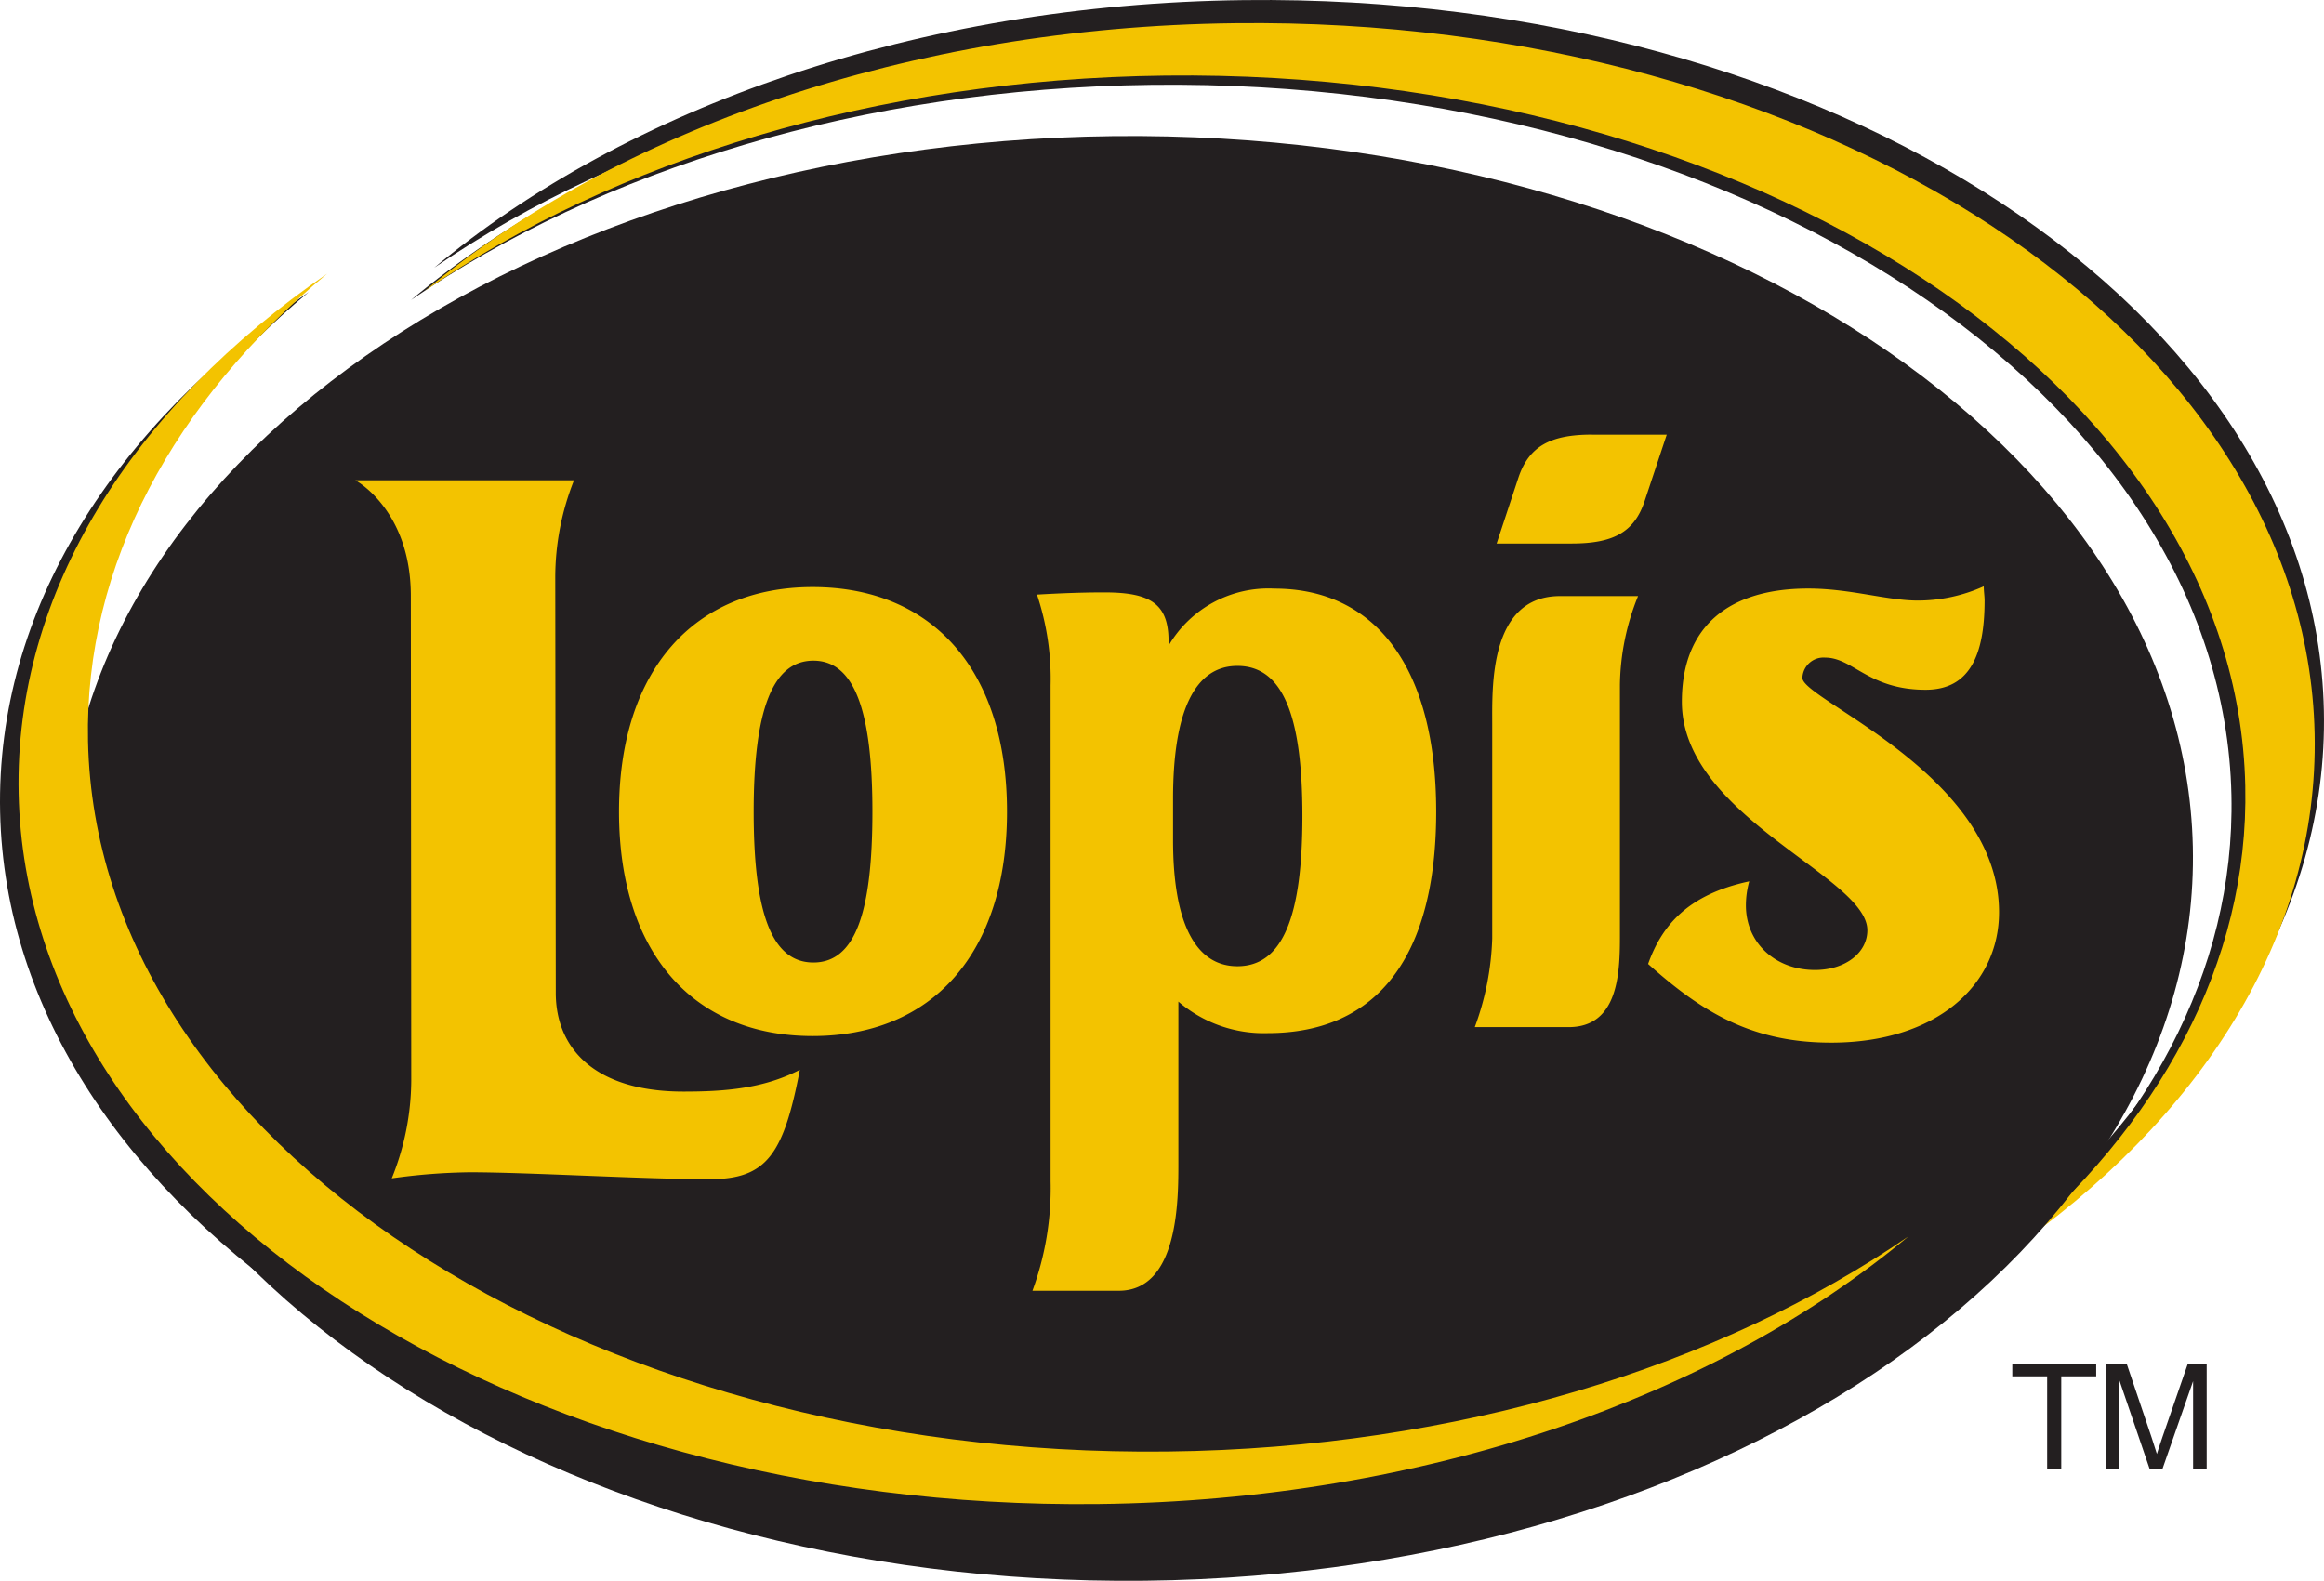
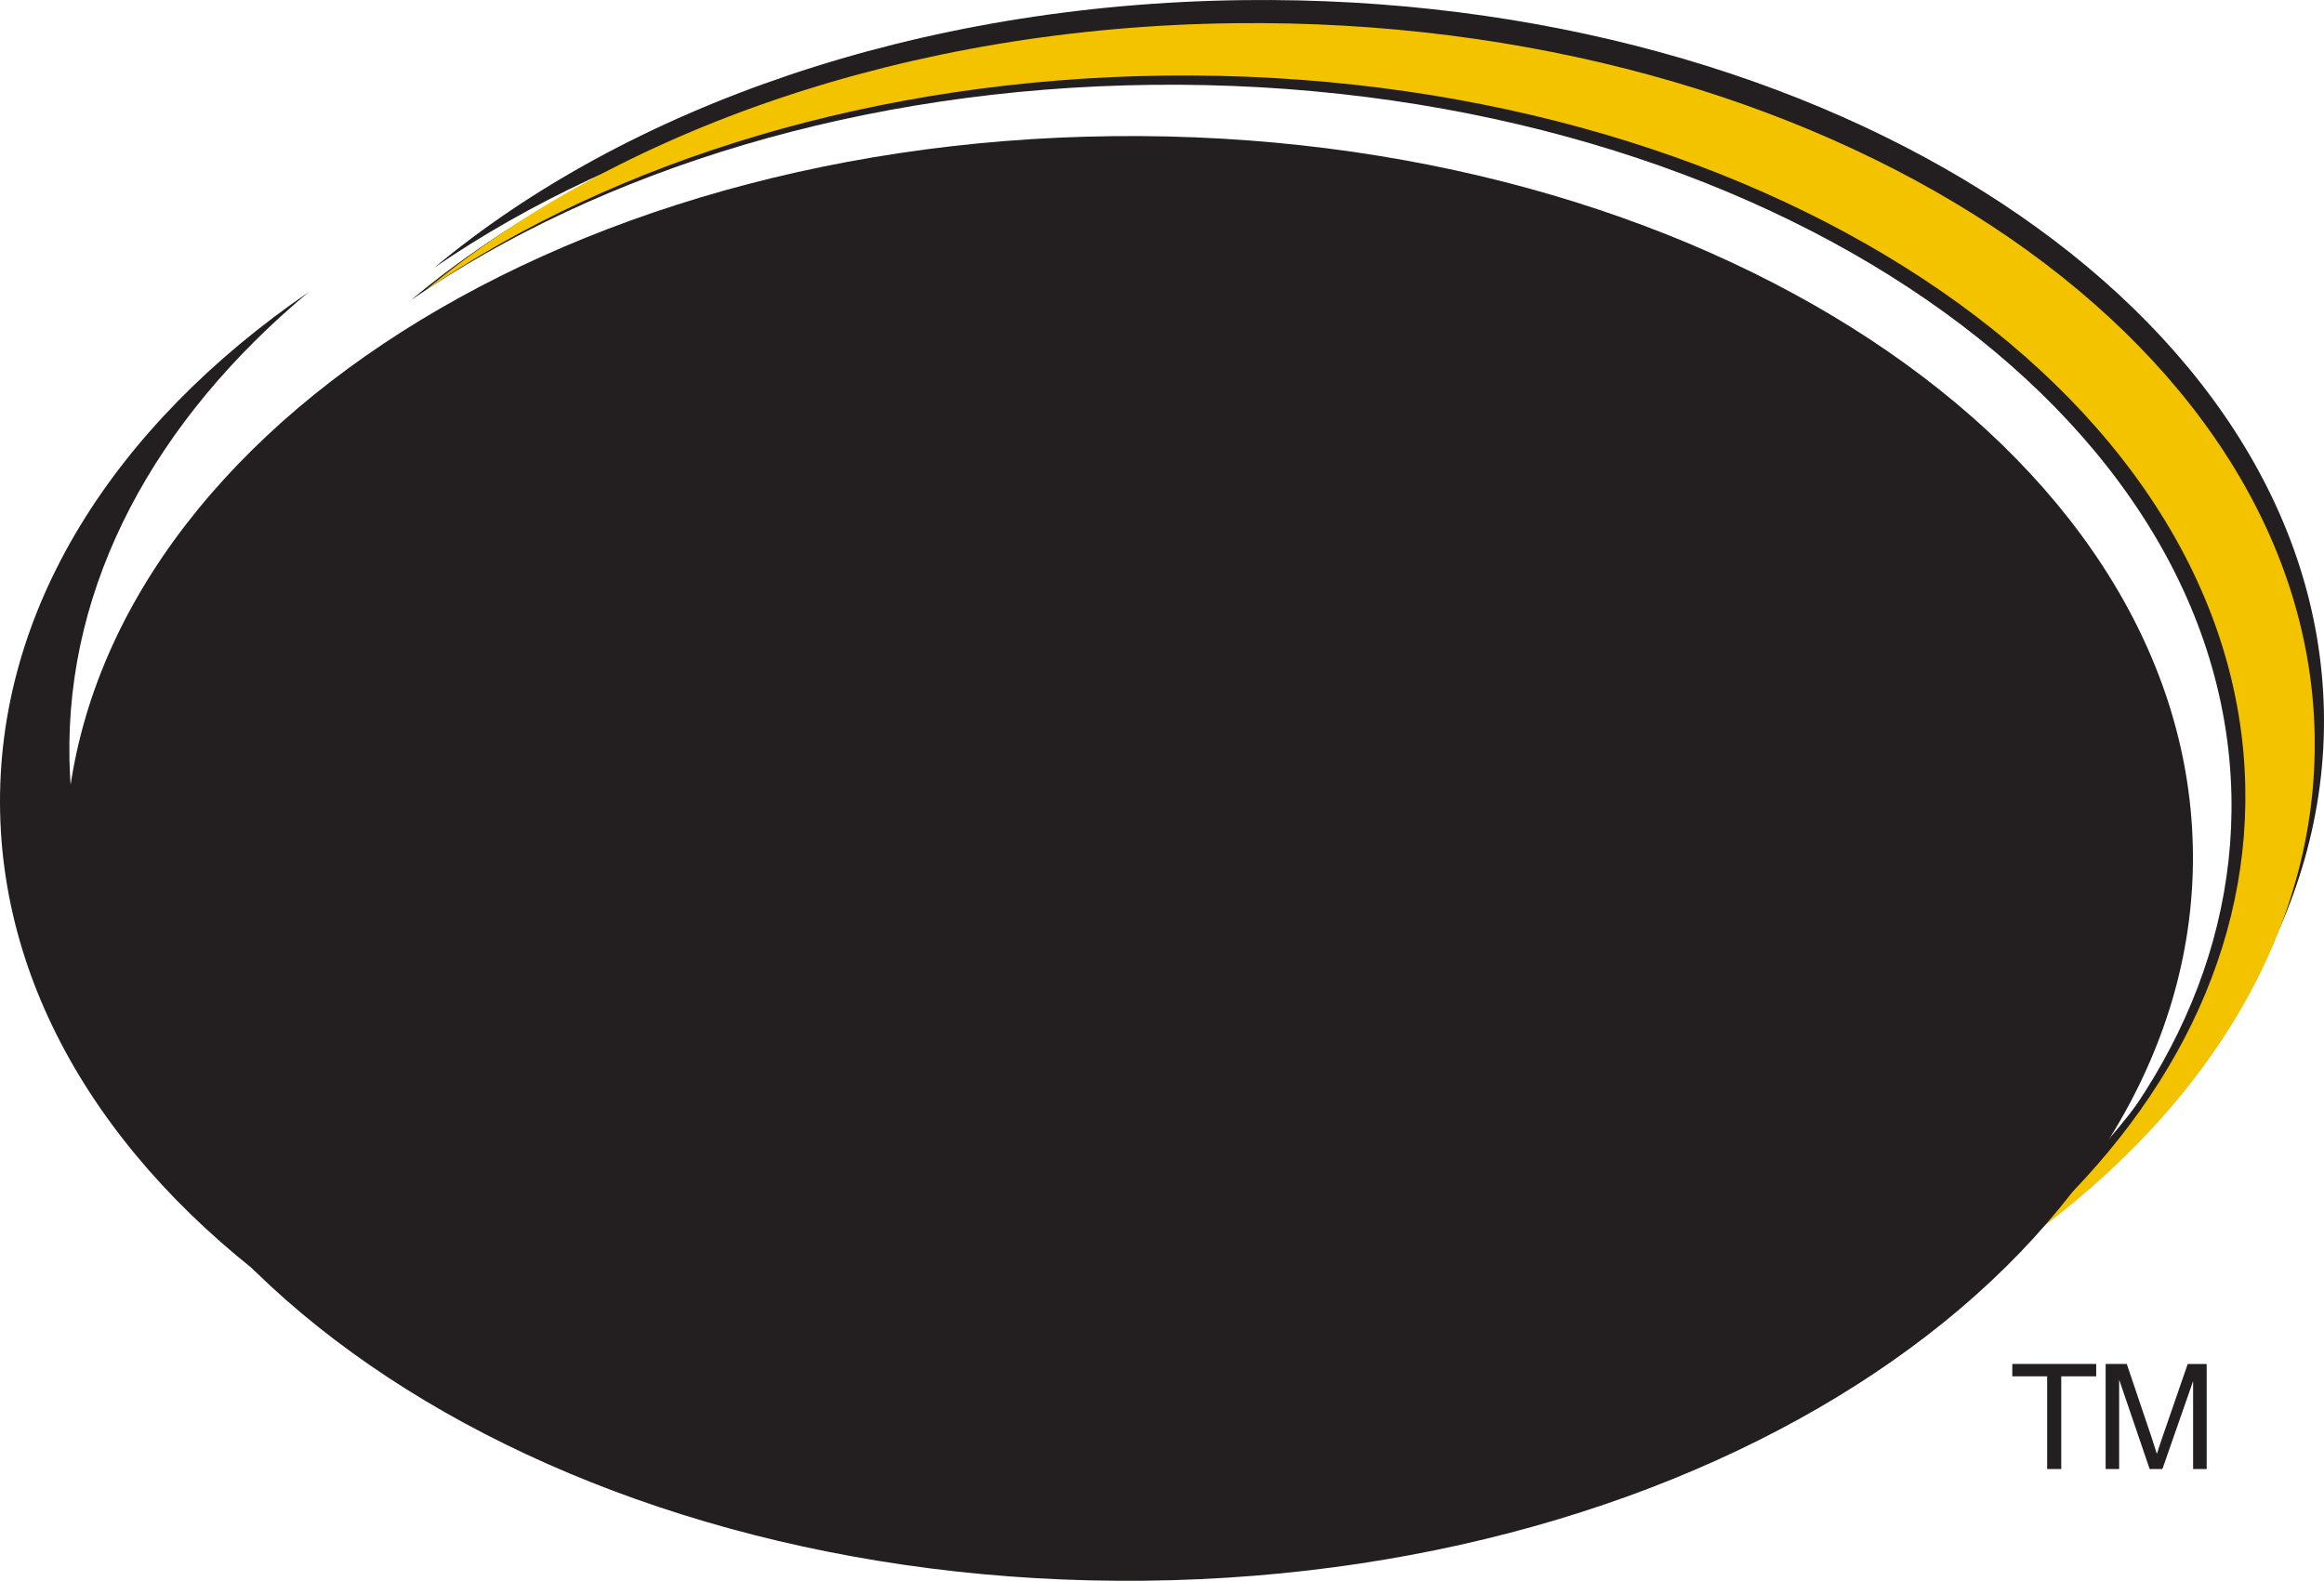
<svg xmlns="http://www.w3.org/2000/svg" width="200.836" height="136.633" viewBox="0 0 200.836 136.633">
  <g id="Layer_1" data-name="Layer 1" transform="translate(0.003 0.002)">
    <g id="Group_4034" data-name="Group 4034" transform="translate(-0.003 -0.001)">
      <g id="Group_4032" data-name="Group 4032" transform="translate(173.9 117.889)">
        <path id="Path_2810" data-name="Path 2810" d="M576.461,397.832V389.82H573.45v-1.07H580.7v1.07h-3.02v8.012Z" transform="translate(-573.45 -388.75)" fill="#231f20" fill-rule="evenodd" />
        <path id="Path_2811" data-name="Path 2811" d="M600.05,397.832V388.75h1.826l2.174,6.435c.194.6.334,1.046.428,1.343.1-.334.264-.816.479-1.456l2.187-6.32h1.638v9.082h-1.174v-7.6l-2.653,7.6h-1.1l-2.638-7.73v7.73H600.05Z" transform="translate(-591.984 -388.75)" fill="#231f20" fill-rule="evenodd" />
      </g>
      <g id="Group_4033" data-name="Group 4033">
        <path id="Path_2812" data-name="Path 2812" d="M280.433,70.6c.373,17.479-9.859,33.409-26.656,44.945,13.2-11.011,21-25.115,20.667-40.411-.74-34.5-42.519-61.987-93.316-61.393-25.07.294-47.638,7.363-64,18.6,16.585-13.834,41.7-22.8,69.981-23.129C237.915,8.617,279.7,36.1,280.433,70.6Z" transform="translate(-81.609 -6.409)" fill="#231f20" />
        <path id="Path_2813" data-name="Path 2813" d="M287.047,61.4c.382,17.479-9.853,33.415-26.653,44.951,13.2-11.011,20.988-25.121,20.666-40.414-.74-34.5-42.525-61.987-93.328-61.4-25.058.3-47.632,7.369-63.983,18.6C140.326,9.306,165.444.336,193.728.008,244.541-.586,286.316,26.9,287.047,61.4Z" transform="translate(-86.222 0.001)" fill="#231f20" />
        <path id="Path_2814" data-name="Path 2814" d="M284.393,67.981c.376,17.479-9.859,33.406-26.662,44.945,13.21-11.014,21-25.121,20.669-40.411-.74-34.5-42.513-61.987-93.316-61.4-25.061.294-47.644,7.369-63.995,18.6C137.675,15.88,162.8,6.919,191.074,6.588,241.878,5.994,283.662,33.48,284.393,67.981Z" transform="translate(-84.368 -4.583)" fill="#f3c300" />
        <path id="Path_2815" data-name="Path 2815" d="M.007,128.195C-.369,110.715,9.86,94.789,26.669,83.25,13.468,94.264,5.678,108.368,6,123.661c.734,34.5,42.516,61.987,93.325,61.4,25.064-.294,47.638-7.363,63.989-18.6-16.585,13.834-41.7,22.8-69.984,23.132C42.523,190.185.744,162.7.007,128.195Z" transform="translate(0.003 -58.004)" fill="#231f20" />
        <path id="Path_2816" data-name="Path 2816" d="M18.545,102.229C17.778,67.747,58.323,39.347,109.1,38.78s92.549,26.929,93.313,61.408-39.771,62.888-90.547,63.449S19.31,136.706,18.545,102.226Z" transform="translate(-12.913 -27.014)" fill="#231f20" fill-rule="evenodd" />
-         <path id="Path_2817" data-name="Path 2817" d="M5.287,122.941c-.373-17.482,9.871-33.412,26.662-44.951-13.2,11.02-20.988,25.118-20.666,40.414.74,34.5,42.516,61.987,93.319,61.39,25.07-.288,47.638-7.36,63.995-18.589-16.585,13.834-41.7,22.8-69.987,23.129C47.809,184.928,6.024,157.442,5.287,122.941Z" transform="translate(-3.676 -54.339)" fill="#f3c300" />
-         <path id="Path_2818" data-name="Path 2818" d="M140.759,137.053c10.32,0,16.794,7.139,16.794,19.408s-6.474,19.4-16.794,19.4-16.733-7.2-16.733-19.4S130.494,137.053,140.759,137.053Zm.064,6.362c-3.533,0-5.161,4.279-5.161,13.046s1.559,13.043,5.161,13.043,5.1-4.288,5.1-13.043S144.352,143.415,140.822,143.415Zm31.08,15.511c0,7.2,1.959,10.9,5.559,10.9,3.918,0,5.619-4.282,5.619-12.985s-1.7-12.973-5.619-12.973c-3.663,0-5.559,3.888-5.559,11.484Zm.461,13.953v13.895c0,3.181.036,11.1-5.152,11.1h-7.46a25.732,25.732,0,0,0,1.568-9.474v-42.84a22.957,22.957,0,0,0-1.174-7.854c2.156-.127,4.048-.191,5.813-.191,3.985,0,5.556.973,5.556,4.218v.388a10,10,0,0,1,9.146-4.934c8.691,0,13.983,6.753,13.983,19.281s-5.1,19.141-14.568,19.141a11.322,11.322,0,0,1-7.712-2.726Zm35.738-49h6.465l-1.9,5.71c-.913,2.79-2.811,3.7-6.335,3.7h-6.465l1.889-5.713c.916-2.723,2.811-3.7,6.341-3.7Zm-2.757,13.953h6.744a21.105,21.105,0,0,0-1.568,7.66v21.761c0,3.184-.149,7.836-4.43,7.836h-8.112a24.188,24.188,0,0,0,1.507-7.66v-18.5C199.486,145.753,199.2,137.833,205.345,137.833Zm36.621-.843c0,.455.07.843.07,1.234,0,4.679-1.271,7.706-5.1,7.706-4.928,0-6.274-2.778-8.676-2.778a1.823,1.823,0,0,0-1.968,1.756c0,1.9,16.994,8.361,16.994,20.248,0,6.359-5.48,11.275-14.514,11.275-6.86,0-11.154-2.638-15.815-6.8,1.158-3.242,3.348-5.989,8.74-7.139a7.718,7.718,0,0,0-.288,2.077c0,3.248,2.55,5.583,5.971,5.583,2.626,0,4.524-1.492,4.524-3.436,0-4.667-16.03-9.792-16.03-19.748,0-6.659,4.221-9.786,10.923-9.786,3.639,0,6.778,1.04,9.483,1.04a13.879,13.879,0,0,0,5.689-1.234Zm-121.831-9.164a22.76,22.76,0,0,0-1.619,8.415l.045,35.89c0,4.767,3.333,8.53,11.041,8.53,3.509,0,6.878-.246,10.05-1.883-1.416,7.375-2.89,9.458-7.824,9.458-5.737,0-15.63-.6-20.694-.6a52.038,52.038,0,0,0-6.75.525,22.807,22.807,0,0,0,1.686-8.421l-.036-41.918c0-7.46-4.8-10-4.8-10h18.908Z" transform="translate(-70.531 -86.313)" fill="#f3c300" fill-rule="evenodd" />
      </g>
    </g>
  </g>
</svg>